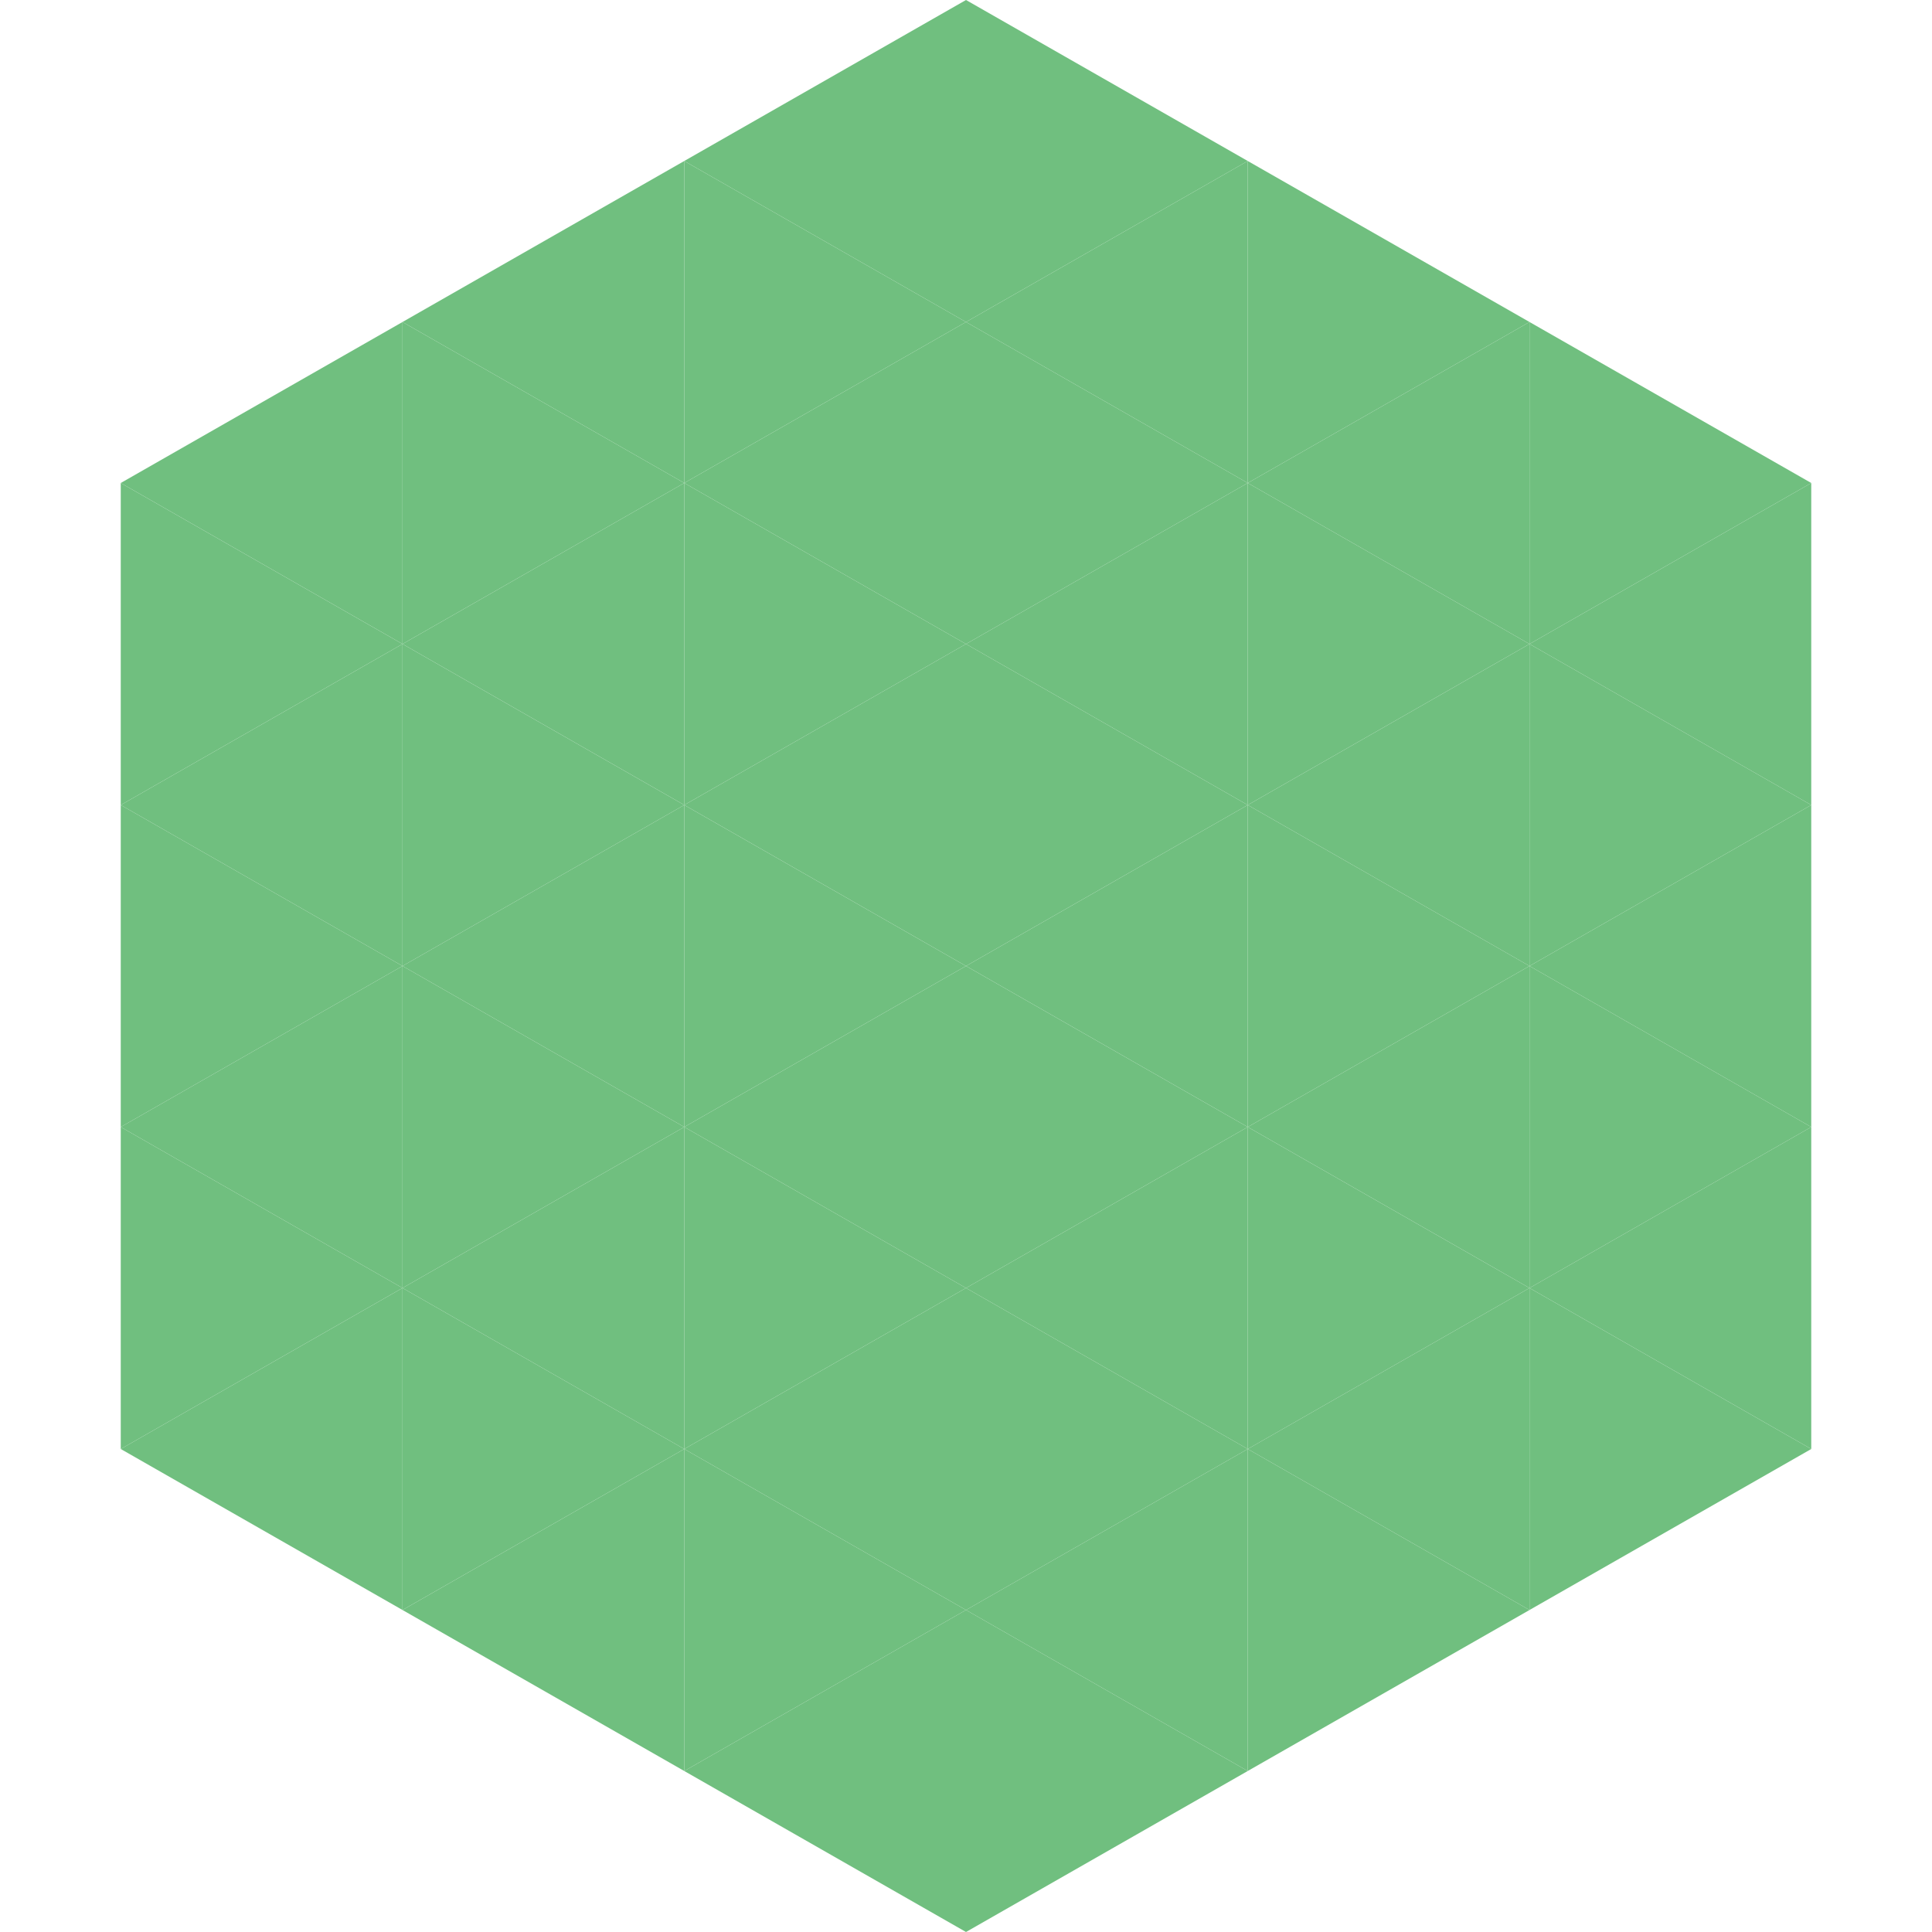
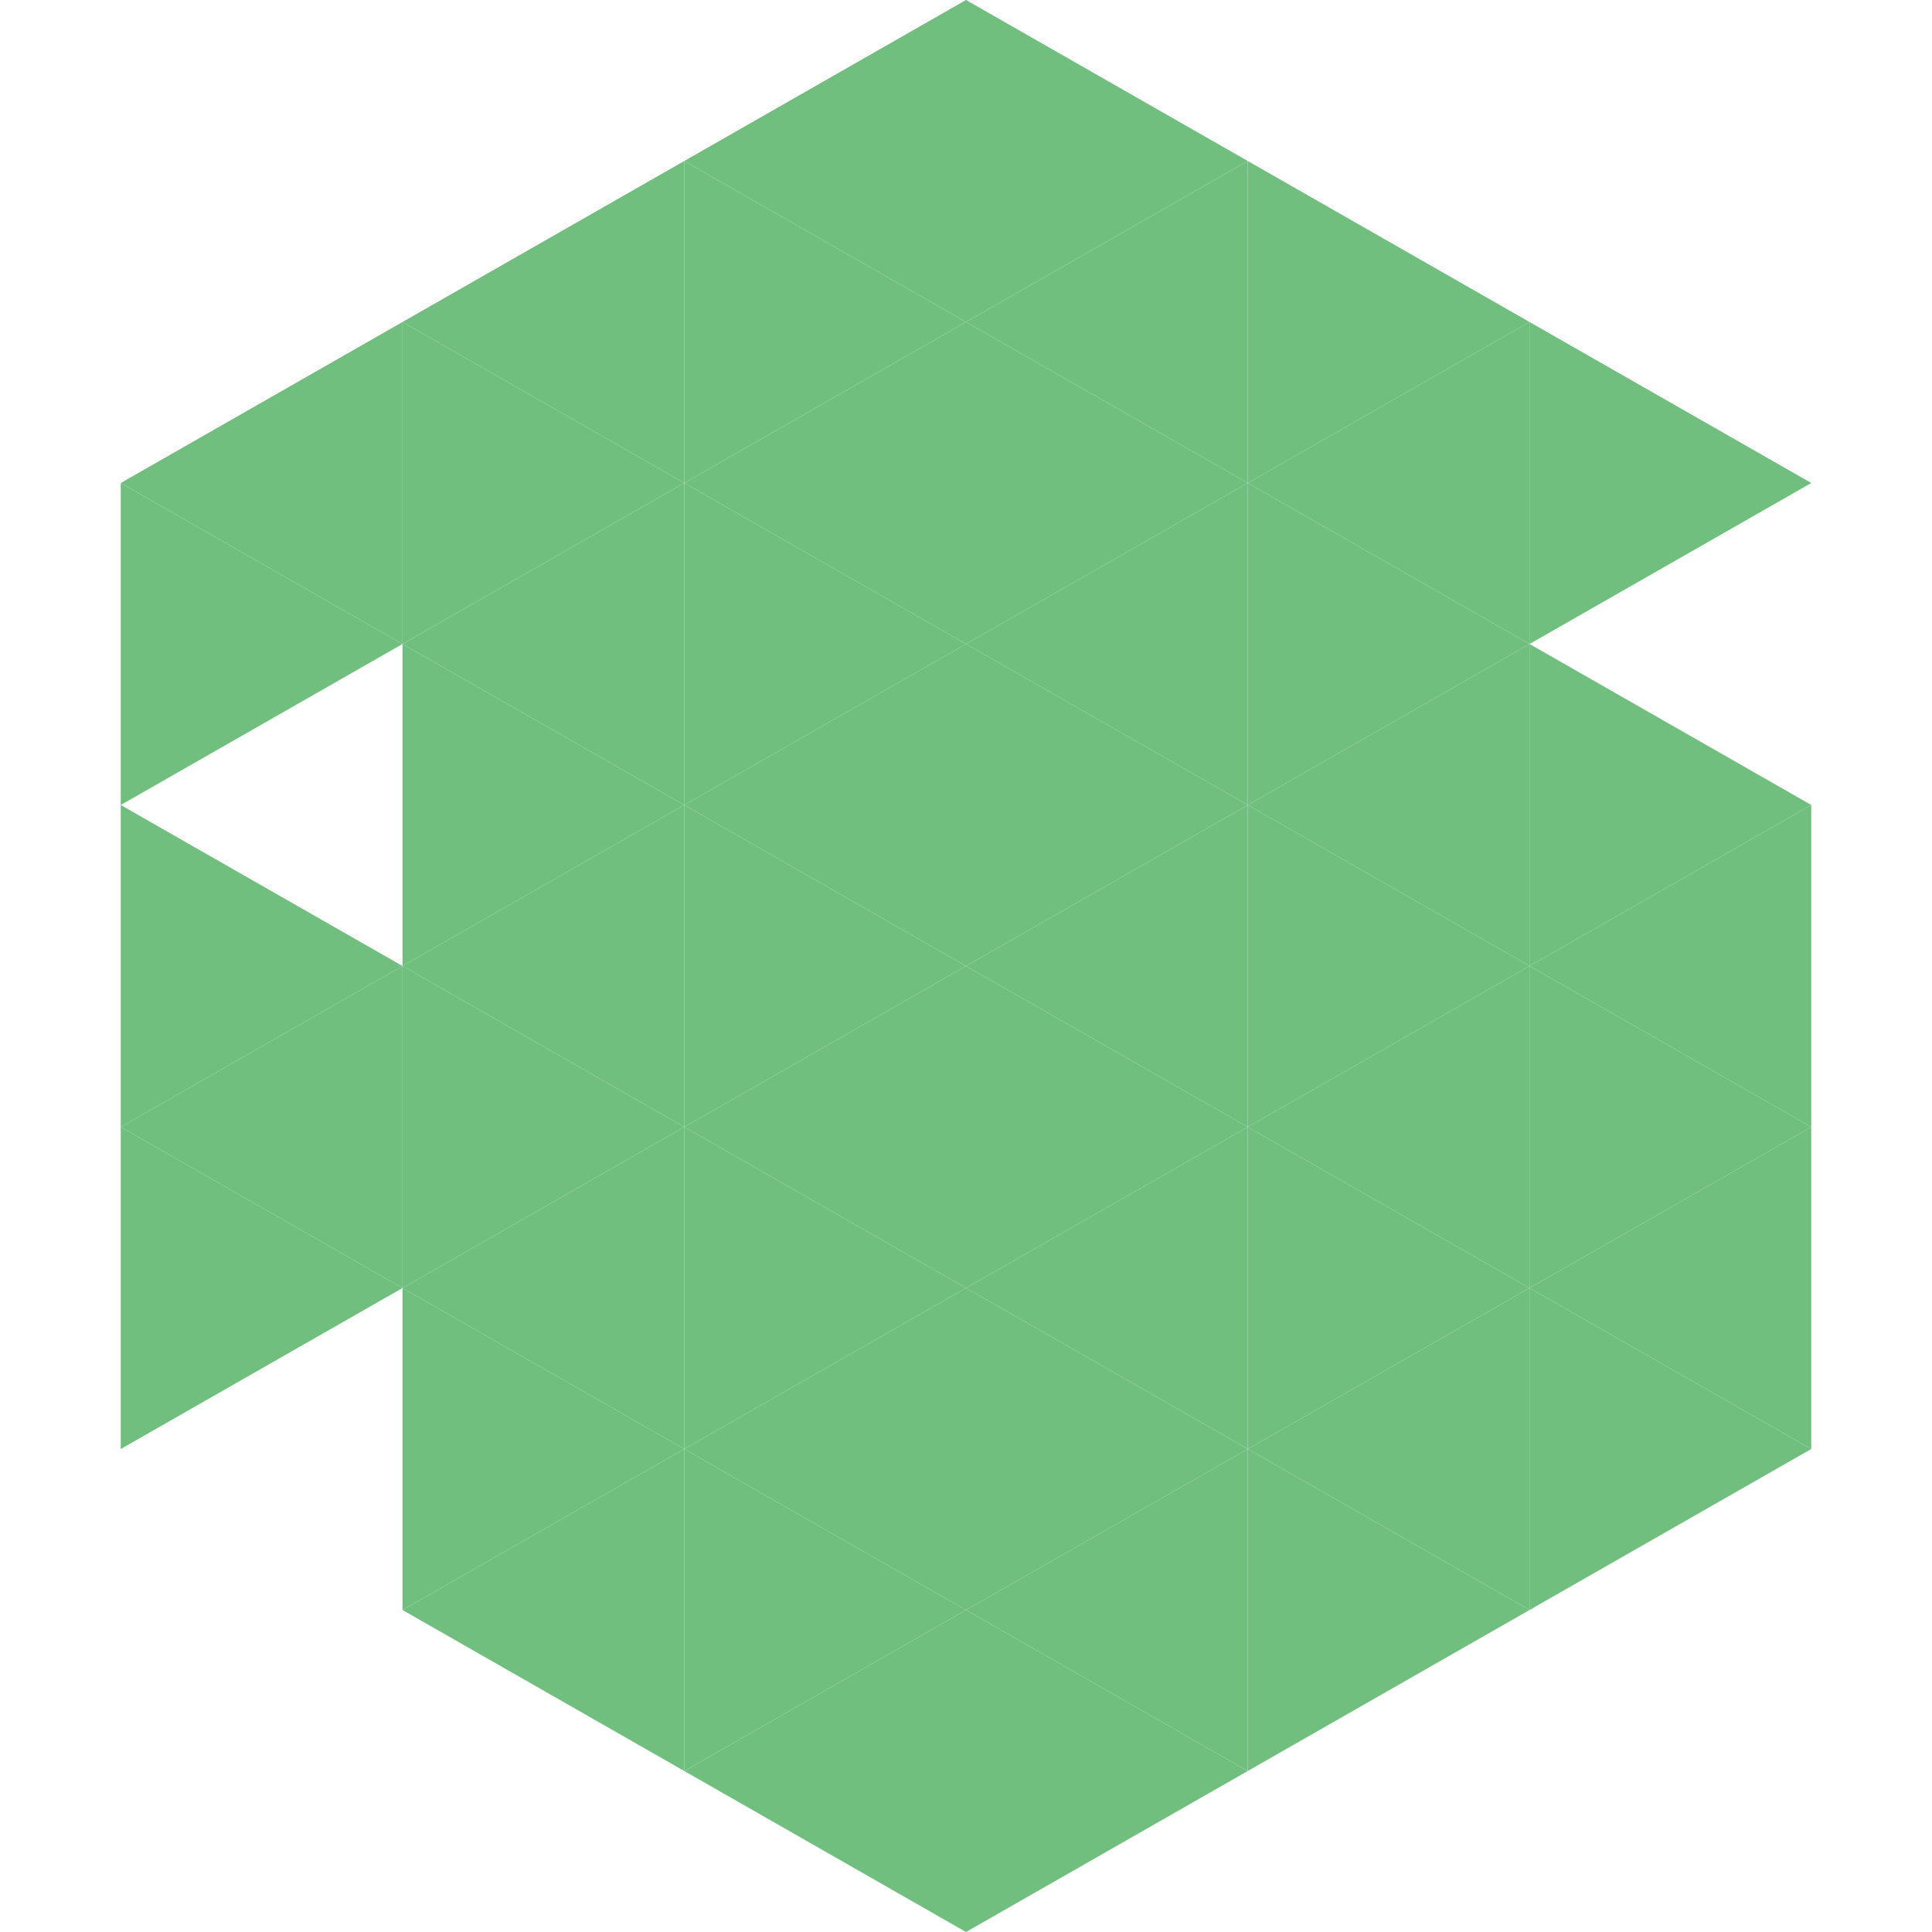
<svg xmlns="http://www.w3.org/2000/svg" width="240" height="240">
  <polygon points="50,40 15,60 50,80" style="fill:rgb(112,191,127)" />
  <polygon points="190,40 225,60 190,80" style="fill:rgb(112,191,127)" />
  <polygon points="15,60 50,80 15,100" style="fill:rgb(112,191,127)" />
-   <polygon points="225,60 190,80 225,100" style="fill:rgb(112,191,127)" />
-   <polygon points="50,80 15,100 50,120" style="fill:rgb(112,191,127)" />
  <polygon points="190,80 225,100 190,120" style="fill:rgb(112,191,127)" />
  <polygon points="15,100 50,120 15,140" style="fill:rgb(112,191,127)" />
  <polygon points="225,100 190,120 225,140" style="fill:rgb(112,191,127)" />
  <polygon points="50,120 15,140 50,160" style="fill:rgb(112,191,127)" />
  <polygon points="190,120 225,140 190,160" style="fill:rgb(112,191,127)" />
  <polygon points="15,140 50,160 15,180" style="fill:rgb(112,191,127)" />
  <polygon points="225,140 190,160 225,180" style="fill:rgb(112,191,127)" />
-   <polygon points="50,160 15,180 50,200" style="fill:rgb(112,191,127)" />
  <polygon points="190,160 225,180 190,200" style="fill:rgb(112,191,127)" />
  <polygon points="15,180 50,200 15,220" style="fill:rgb(255,255,255); fill-opacity:0" />
  <polygon points="225,180 190,200 225,220" style="fill:rgb(255,255,255); fill-opacity:0" />
  <polygon points="50,0 85,20 50,40" style="fill:rgb(255,255,255); fill-opacity:0" />
  <polygon points="190,0 155,20 190,40" style="fill:rgb(255,255,255); fill-opacity:0" />
  <polygon points="85,20 50,40 85,60" style="fill:rgb(112,191,127)" />
  <polygon points="155,20 190,40 155,60" style="fill:rgb(112,191,127)" />
  <polygon points="50,40 85,60 50,80" style="fill:rgb(112,191,127)" />
  <polygon points="190,40 155,60 190,80" style="fill:rgb(112,191,127)" />
  <polygon points="85,60 50,80 85,100" style="fill:rgb(112,191,127)" />
  <polygon points="155,60 190,80 155,100" style="fill:rgb(112,191,127)" />
  <polygon points="50,80 85,100 50,120" style="fill:rgb(112,191,127)" />
  <polygon points="190,80 155,100 190,120" style="fill:rgb(112,191,127)" />
  <polygon points="85,100 50,120 85,140" style="fill:rgb(112,191,127)" />
  <polygon points="155,100 190,120 155,140" style="fill:rgb(112,191,127)" />
  <polygon points="50,120 85,140 50,160" style="fill:rgb(112,191,127)" />
  <polygon points="190,120 155,140 190,160" style="fill:rgb(112,191,127)" />
  <polygon points="85,140 50,160 85,180" style="fill:rgb(112,191,127)" />
  <polygon points="155,140 190,160 155,180" style="fill:rgb(112,191,127)" />
  <polygon points="50,160 85,180 50,200" style="fill:rgb(112,191,127)" />
  <polygon points="190,160 155,180 190,200" style="fill:rgb(112,191,127)" />
  <polygon points="85,180 50,200 85,220" style="fill:rgb(112,191,127)" />
  <polygon points="155,180 190,200 155,220" style="fill:rgb(112,191,127)" />
  <polygon points="120,0 85,20 120,40" style="fill:rgb(112,191,127)" />
  <polygon points="120,0 155,20 120,40" style="fill:rgb(112,191,127)" />
  <polygon points="85,20 120,40 85,60" style="fill:rgb(112,191,127)" />
  <polygon points="155,20 120,40 155,60" style="fill:rgb(112,191,127)" />
  <polygon points="120,40 85,60 120,80" style="fill:rgb(112,191,127)" />
  <polygon points="120,40 155,60 120,80" style="fill:rgb(112,191,127)" />
  <polygon points="85,60 120,80 85,100" style="fill:rgb(112,191,127)" />
  <polygon points="155,60 120,80 155,100" style="fill:rgb(112,191,127)" />
  <polygon points="120,80 85,100 120,120" style="fill:rgb(112,191,127)" />
  <polygon points="120,80 155,100 120,120" style="fill:rgb(112,191,127)" />
  <polygon points="85,100 120,120 85,140" style="fill:rgb(112,191,127)" />
  <polygon points="155,100 120,120 155,140" style="fill:rgb(112,191,127)" />
  <polygon points="120,120 85,140 120,160" style="fill:rgb(112,191,127)" />
  <polygon points="120,120 155,140 120,160" style="fill:rgb(112,191,127)" />
  <polygon points="85,140 120,160 85,180" style="fill:rgb(112,191,127)" />
  <polygon points="155,140 120,160 155,180" style="fill:rgb(112,191,127)" />
  <polygon points="120,160 85,180 120,200" style="fill:rgb(112,191,127)" />
  <polygon points="120,160 155,180 120,200" style="fill:rgb(112,191,127)" />
  <polygon points="85,180 120,200 85,220" style="fill:rgb(112,191,127)" />
  <polygon points="155,180 120,200 155,220" style="fill:rgb(112,191,127)" />
  <polygon points="120,200 85,220 120,240" style="fill:rgb(112,191,127)" />
  <polygon points="120,200 155,220 120,240" style="fill:rgb(112,191,127)" />
  <polygon points="85,220 120,240 85,260" style="fill:rgb(255,255,255); fill-opacity:0" />
  <polygon points="155,220 120,240 155,260" style="fill:rgb(255,255,255); fill-opacity:0" />
</svg>